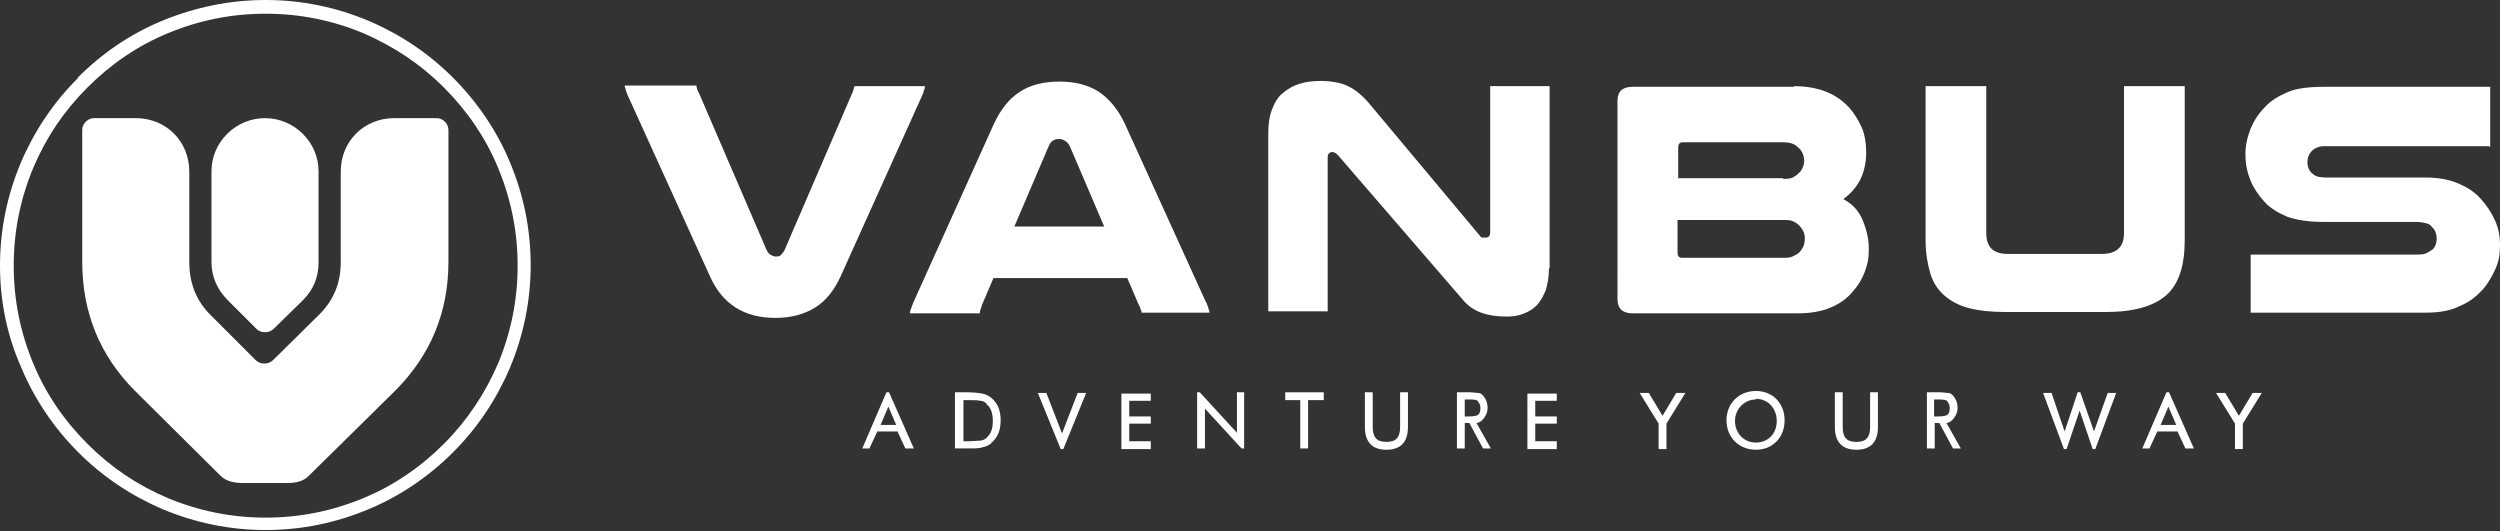
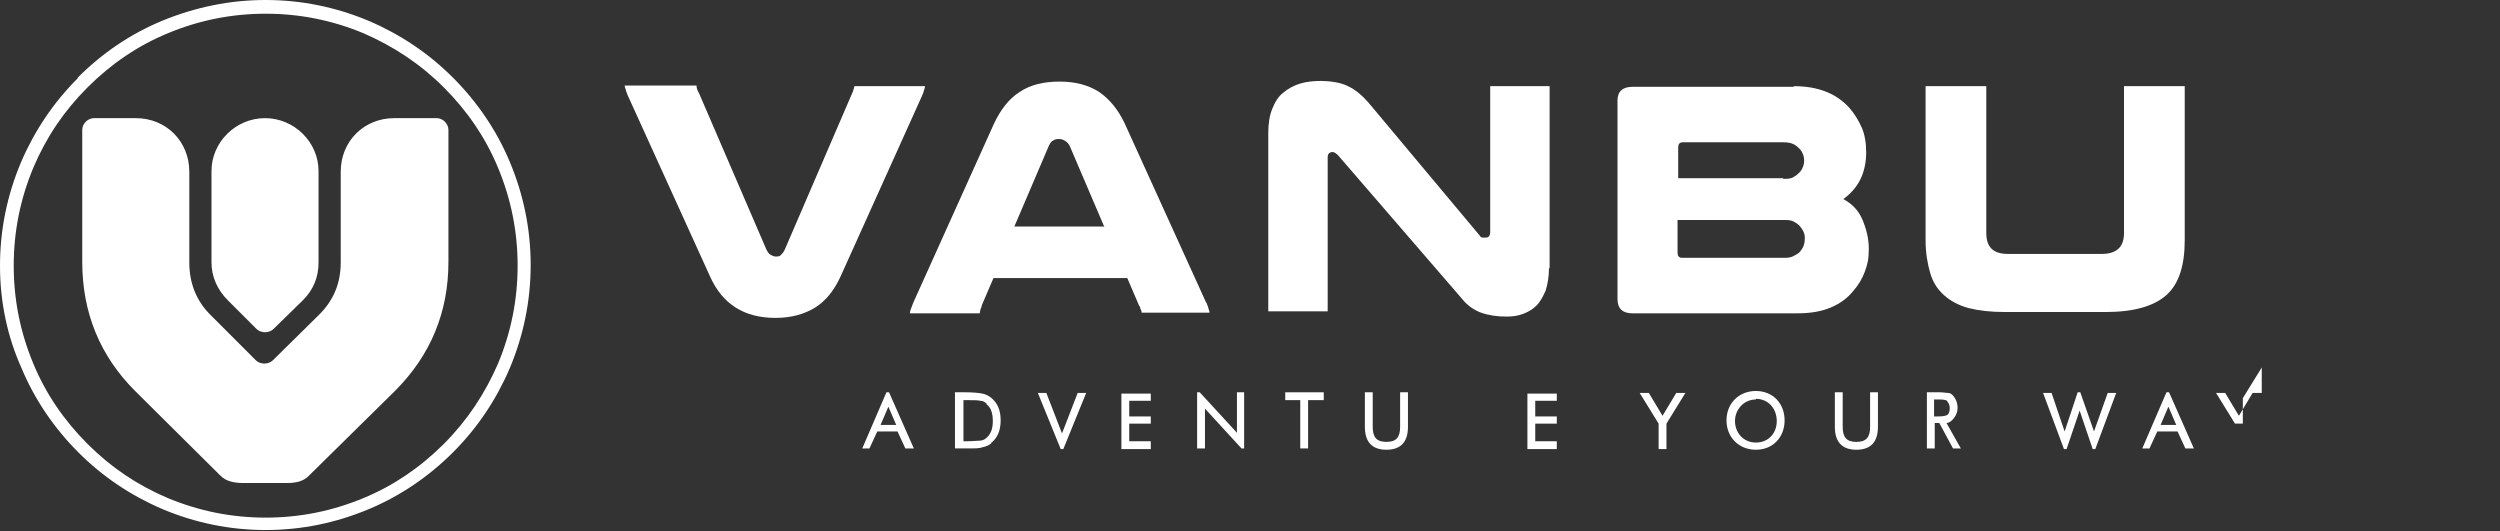
<svg xmlns="http://www.w3.org/2000/svg" id="Layer_2" version="1.1" viewBox="0 0 383 81.4">
  <rect x="0" y="0" width="383" height="81.4" fill="#333333" stroke="none" />
  <defs>
    <style> .st0 { fill: #fff; } </style>
  </defs>
  <g id="Layer_1-2">
    <g>
      <path class="st0" d="M137.2,65.1h-2.3l1.2-2.8,1.2,2.8ZM140,68.7l-3.8-8.6h-.4l-3.7,8.6h1.1l1.2-2.6h3.1l1.2,2.6h1.1Z" />
      <path class="st0" d="M151.1,61.9c.7.5,1,1.4,1,2.6s-.3,2-1,2.6c-.2.2-.6.4-.9.4-.4,0-1.1.1-2.1.1h-.5v-6.3h.5c1,0,1.7,0,2.1.1.4,0,.7.2,1,.5h0ZM151.8,67.9c1-.8,1.5-1.9,1.5-3.5s-.5-2.7-1.5-3.5c-.4-.3-.8-.5-1.3-.6-.5-.1-1.4-.2-2.5-.2h-1.7v8.6h2.1c1,0,1.7,0,2.2-.2.5-.1.9-.3,1.3-.6h0Z" />
      <path class="st0" d="M166.4,60.2h-1.3l-2.4,6.2-2.4-6.2h-1.3l3.5,8.6h.4l3.5-8.6h0Z" />
      <path class="st0" d="M176.3,68.7v-1.1h-3.3v-2.7h3.3v-1.1h-3.3v-2.4h3.3v-1.1h-4.5v8.5h4.5Z" />
      <path class="st0" d="M190.6,68.7v-8.6h-1.1v6.2l-5.7-6.2h-.4v8.6h1.2v-6.1l5.6,6.1h.4Z" />
      <path class="st0" d="M202.8,61.3v-1.2h-5.9v1.2h2.3v7.4h1.2v-7.4h2.3,0Z" />
      <path class="st0" d="M212.4,68.9c2.2,0,3.3-1.2,3.3-3.5v-5.3h-1.2v5.3c0,1.6-.6,2.3-2.1,2.3s-2.1-.7-2.1-2.3v-5.3h-1.2v5.3c0,2.3,1.1,3.5,3.3,3.5h0Z" />
-       <path class="st0" d="M226.4,61.5c.2.2.4.5.4,1,0,.5-.1.8-.3,1-.2.2-.7.3-1.5.3h-.6v-2.6h.6c.7,0,1.2,0,1.5.3h0ZM228.4,68.7l-2.2-3.9c.4,0,.8-.3,1.1-.7.4-.5.6-1,.6-1.6,0-.8-.3-1.5-.8-2-.2-.2-.4-.3-.7-.3-.3,0-.7-.1-1.2-.1h-2v8.6h1.2v-3.9h.7l2.1,3.9h1.4,0Z" />
      <path class="st0" d="M238.5,68.7v-1.1h-3.3v-2.7h3.3v-1.1h-3.3v-2.4h3.3v-1.1h-4.5v8.5h4.5Z" />
      <path class="st0" d="M258.2,60.2h-1.4l-2.1,3.5-2.1-3.5h-1.4l2.9,4.7v3.9h1.2v-3.9l2.9-4.7h0Z" />
      <path class="st0" d="M269,61.1c1.9,0,3.2,1.5,3.2,3.4s-1.3,3.3-3.2,3.3-3.2-1.5-3.2-3.3,1.4-3.3,3.2-3.3h0ZM269,68.9c2.6,0,4.4-1.9,4.4-4.5s-1.8-4.5-4.4-4.5-4.5,1.9-4.5,4.5,1.9,4.5,4.5,4.5h0Z" />
      <path class="st0" d="M284.4,68.9c2.2,0,3.3-1.2,3.3-3.5v-5.3h-1.2v5.3c0,1.6-.6,2.3-2.1,2.3s-2.1-.7-2.1-2.3v-5.3h-1.2v5.3c0,2.3,1.1,3.5,3.3,3.5h0Z" />
      <path class="st0" d="M298.3,61.5c.2.2.4.5.4,1,0,.5-.1.8-.3,1-.2.2-.7.3-1.5.3h-.6v-2.6h.6c.7,0,1.2,0,1.5.3h0ZM300.4,68.7l-2.2-3.9c.4,0,.8-.3,1.1-.7.4-.5.6-1,.6-1.6,0-.8-.3-1.5-.8-2-.2-.2-.4-.3-.7-.3-.3,0-.7-.1-1.2-.1h-2v8.6h1.2v-3.9h.7l2.1,3.9h1.4,0Z" />
      <path class="st0" d="M324.2,60.2h-1.3l-2.1,5.9-2.1-6h-.4l-2,6-2-5.9h-1.3l3.2,8.6h.4l2-5.9,2,5.9h.4l3.2-8.6h0Z" />
      <path class="st0" d="M333.3,65.1h-2.3l1.2-2.8,1.2,2.8h0ZM336.1,68.7l-3.8-8.6h-.4l-3.7,8.6h1.1l1.2-2.6h3.1l1.2,2.6h1.1,0Z" />
-       <path class="st0" d="M346.5,60.2h-1.4l-2.1,3.5-2.1-3.5h-1.4l2.9,4.7v3.9h1.2v-3.9l2.9-4.7h0Z" />
+       <path class="st0" d="M346.5,60.2h-1.4l-2.1,3.5-2.1-3.5h-1.4l2.9,4.7h1.2v-3.9l2.9-4.7h0Z" />
      <path class="st0" d="M96.2,14.7c-.1-.3-.2-.5-.3-.8,0-.2-.2-.5-.2-.8h11c0,.4.2.9.4,1.2l10.3,23.9c.2.4.4.7.6.8s.5.3.8.3.6,0,.8-.2c.2-.2.4-.4.6-.8l10.3-23.9c.2-.4.3-.8.4-1.2h10.8c0,.3-.1.5-.2.8,0,.2-.2.5-.3.8l-12.4,27.5c-1,2.2-2.3,3.8-3.9,4.8-1.6,1-3.6,1.6-6.1,1.6-4.8,0-8.1-2.1-10-6.3l-12.5-27.5h0Z" />
      <path class="st0" d="M184.8,46.3c.1.3.2.5.3.8,0,.2.2.5.2.8h-10.4c0-.2-.1-.5-.2-.6,0-.2-.1-.4-.2-.5l-1.8-4.2h-20.5l-1.8,4.2c0,.2-.1.4-.2.6,0,.2-.1.4-.1.6h-10.7c0-.3.1-.5.2-.8s.2-.5.3-.8l12.4-27.5c1-2.1,2.3-3.8,3.9-4.8,1.6-1.1,3.7-1.6,6.1-1.6s4.4.5,6.1,1.6c1.6,1.1,2.9,2.7,3.9,4.8l12.5,27.5h0ZM169.2,34.8l-5.3-12.4c-.2-.4-.4-.6-.7-.8-.3-.2-.6-.3-.9-.3s-.6,0-.9.2c-.3.1-.5.4-.7.8l-5.3,12.4h13.7Z" />
      <path class="st0" d="M237.3,41.1c0,1.3-.2,2.4-.5,3.4-.4.9-.8,1.7-1.4,2.3-.6.6-1.3,1-2.1,1.3-.8.3-1.6.4-2.5.4-1.5,0-2.8-.2-3.9-.6s-2.1-1.1-2.9-2.1l-19-22c-.3-.3-.6-.5-.8-.5s-.4,0-.6.2c-.2.2-.2.4-.2.7v23.5h-9.1v-27.3c0-1.5.2-2.7.6-3.7.4-1,.9-1.9,1.7-2.5.7-.6,1.6-1.1,2.6-1.4,1-.3,2.1-.4,3.2-.4s3,.2,4.1.8c1.1.5,2.2,1.4,3.3,2.7l16.9,20.2c.1.2.3.3.4.3.1,0,.3,0,.5,0,.5,0,.7-.3.7-.9V13.2h9.1v27.9h0Z" />
      <path class="st0" d="M274.8,13.2c3.7,0,6.5,1.1,8.5,3.3.8.9,1.4,1.9,1.9,3,.5,1.1.7,2.5.7,3.9s-.3,2.9-.9,4.1c-.6,1.2-1.5,2.2-2.6,3,1.3.7,2.3,1.7,2.9,3.1.6,1.4,1,2.9,1,4.5s-.2,2.4-.6,3.5c-.4,1.1-1,2.1-1.8,3-.9,1.1-2,1.9-3.4,2.5-1.4.6-3.1.9-5.1.9h-25.3c-1.5,0-2.3-.7-2.3-2.2V15.4c0-1.4.8-2.1,2.3-2.1h24.7,0ZM257,38.7c0,.5.2.8.7.8h15.4c.7,0,1.2,0,1.7-.3.4-.2.8-.4,1-.7.5-.6.7-1.2.7-2s-.3-1.3-.8-1.9c-.3-.3-.6-.5-1-.7-.4-.2-1-.2-1.6-.2h-16.1v5.1h0ZM273.2,27.4c.6,0,1.2,0,1.6-.3.4-.2.7-.5,1-.8.4-.5.6-1.1.6-1.7s-.2-1.2-.6-1.7c-.3-.3-.6-.6-1-.8-.4-.2-.9-.3-1.6-.3h-15.4c-.5,0-.7.3-.7.8v4.7s16.1,0,16.1,0Z" />
      <path class="st0" d="M307.2,47.8c-2.2,0-4-.2-5.6-.6-1.5-.4-2.8-1.1-3.8-2-1-.9-1.7-2-2.1-3.4-.4-1.4-.7-3-.7-5V13.2h9.3v22.5c0,2.2,1.1,3.2,3.3,3.2h14.4c2.3,0,3.4-1.1,3.4-3.2V13.2h9.3v23.6c0,3.9-.9,6.7-2.8,8.4s-5,2.6-9.3,2.6h-15.5,0Z" />
-       <path class="st0" d="M381.3,22.4h-24.9c-.6,0-1,0-1.4.2-.3.1-.6.3-.8.5-.5.5-.7,1.1-.7,1.8s.3,1.4.9,1.8c.2.2.5.3.8.4.3,0,.7.1,1.2.1h15.2c2,0,3.6.3,5,.9,1.4.6,2.5,1.3,3.4,2.3s1.6,2,2.2,3.3.8,2.5.8,3.9-.2,2.5-.7,3.6-1.1,2.2-1.9,3.1c-1,1.1-2.1,2-3.6,2.6-1.4.7-3.1,1-5.2,1h-26.8v-8.9h25.2c.7,0,1.3,0,1.7-.2.4-.2.7-.4,1-.6.4-.4.6-1,.6-1.6s-.2-1.4-.7-1.8c-.2-.3-.5-.5-.9-.6-.4-.1-.9-.2-1.6-.2h-14.1c-2.3,0-4.2-.3-5.6-.8-1.4-.6-2.6-1.3-3.5-2.3-.9-1-1.6-2-2.1-3.2-.5-1.2-.8-2.5-.8-4s.3-2.7.8-4c.5-1.2,1.2-2.3,2.2-3.3.9-1,2.1-1.7,3.5-2.3,1.4-.6,3.3-.8,5.6-.8h25.4v9.2h0Z" />
    </g>
    <path class="st0" d="M66.9,18.1c1,0,1.8.9,1.8,1.8v20.2c0,7.7-2.7,14.3-8.2,19.8l-13.2,13c-.8.8-1.8,1.1-3.4,1.1h-6.6c-1.5,0-2.7-.3-3.5-1.1l-13.1-13c-5.4-5.4-8.1-12-8.1-19.8v-20.2c0-1,.9-1.8,1.8-1.8h6.4c4.7,0,8.2,3.6,8.2,8.2v13.9c0,3.2,1.1,6,3.4,8.2l6.8,6.8c.3.3.8.5,1.3.5s1-.2,1.3-.5l6.9-6.8c2.4-2.3,3.5-5,3.5-8.2v-13.9c0-4.7,3.6-8.2,8.2-8.2h6.4ZM48.8,26.2v14c0,2.3-.8,4.2-2.4,5.8l-4.5,4.4c-.3.3-.8.5-1.3.5s-1-.2-1.3-.5l-4.4-4.4c-1.6-1.6-2.5-3.6-2.5-5.8v-14c0-4.4,3.7-8.1,8.2-8.1s8.2,3.7,8.2,8.1h0ZM11.9,11.9c3.8-3.8,8.1-6.7,12.9-8.7C29.9,1.1,35.2,0,40.7,0s10.8,1.1,15.8,3.2c4.9,2.1,9.2,5,12.9,8.7s6.7,8.1,8.7,12.9c2.1,5,3.2,10.3,3.2,15.8s-1.1,10.8-3.2,15.8c-2.1,4.9-5,9.2-8.7,12.9s-8.1,6.7-12.9,8.7c-5,2.1-10.3,3.2-15.8,3.2s-10.8-1.1-15.8-3.2c-4.9-2.1-9.2-5-12.9-8.7s-6.7-8.1-8.7-12.9C1.1,51.5,0,46.2,0,40.7s1.1-10.8,3.2-15.8c2.1-4.9,5-9.2,8.7-12.9h0ZM13.4,68c3.6,3.6,7.6,6.3,12.3,8.3,4.8,2,9.8,3,15,3s10.2-1,15-3c4.6-1.9,8.7-4.7,12.3-8.3,3.6-3.6,6.3-7.7,8.3-12.3,2-4.8,3-9.8,3-15s-1-10.2-3-15c-1.9-4.6-4.7-8.7-8.3-12.3-3.6-3.6-7.7-6.3-12.3-8.3-4.8-2-9.8-3-15-3s-10.2,1-15,3c-4.6,1.9-8.7,4.7-12.3,8.3-3.6,3.6-6.3,7.6-8.3,12.3-2,4.8-3,9.8-3,15s1,10.2,3,15c1.9,4.6,4.7,8.7,8.3,12.3h0Z" />
  </g>
</svg>